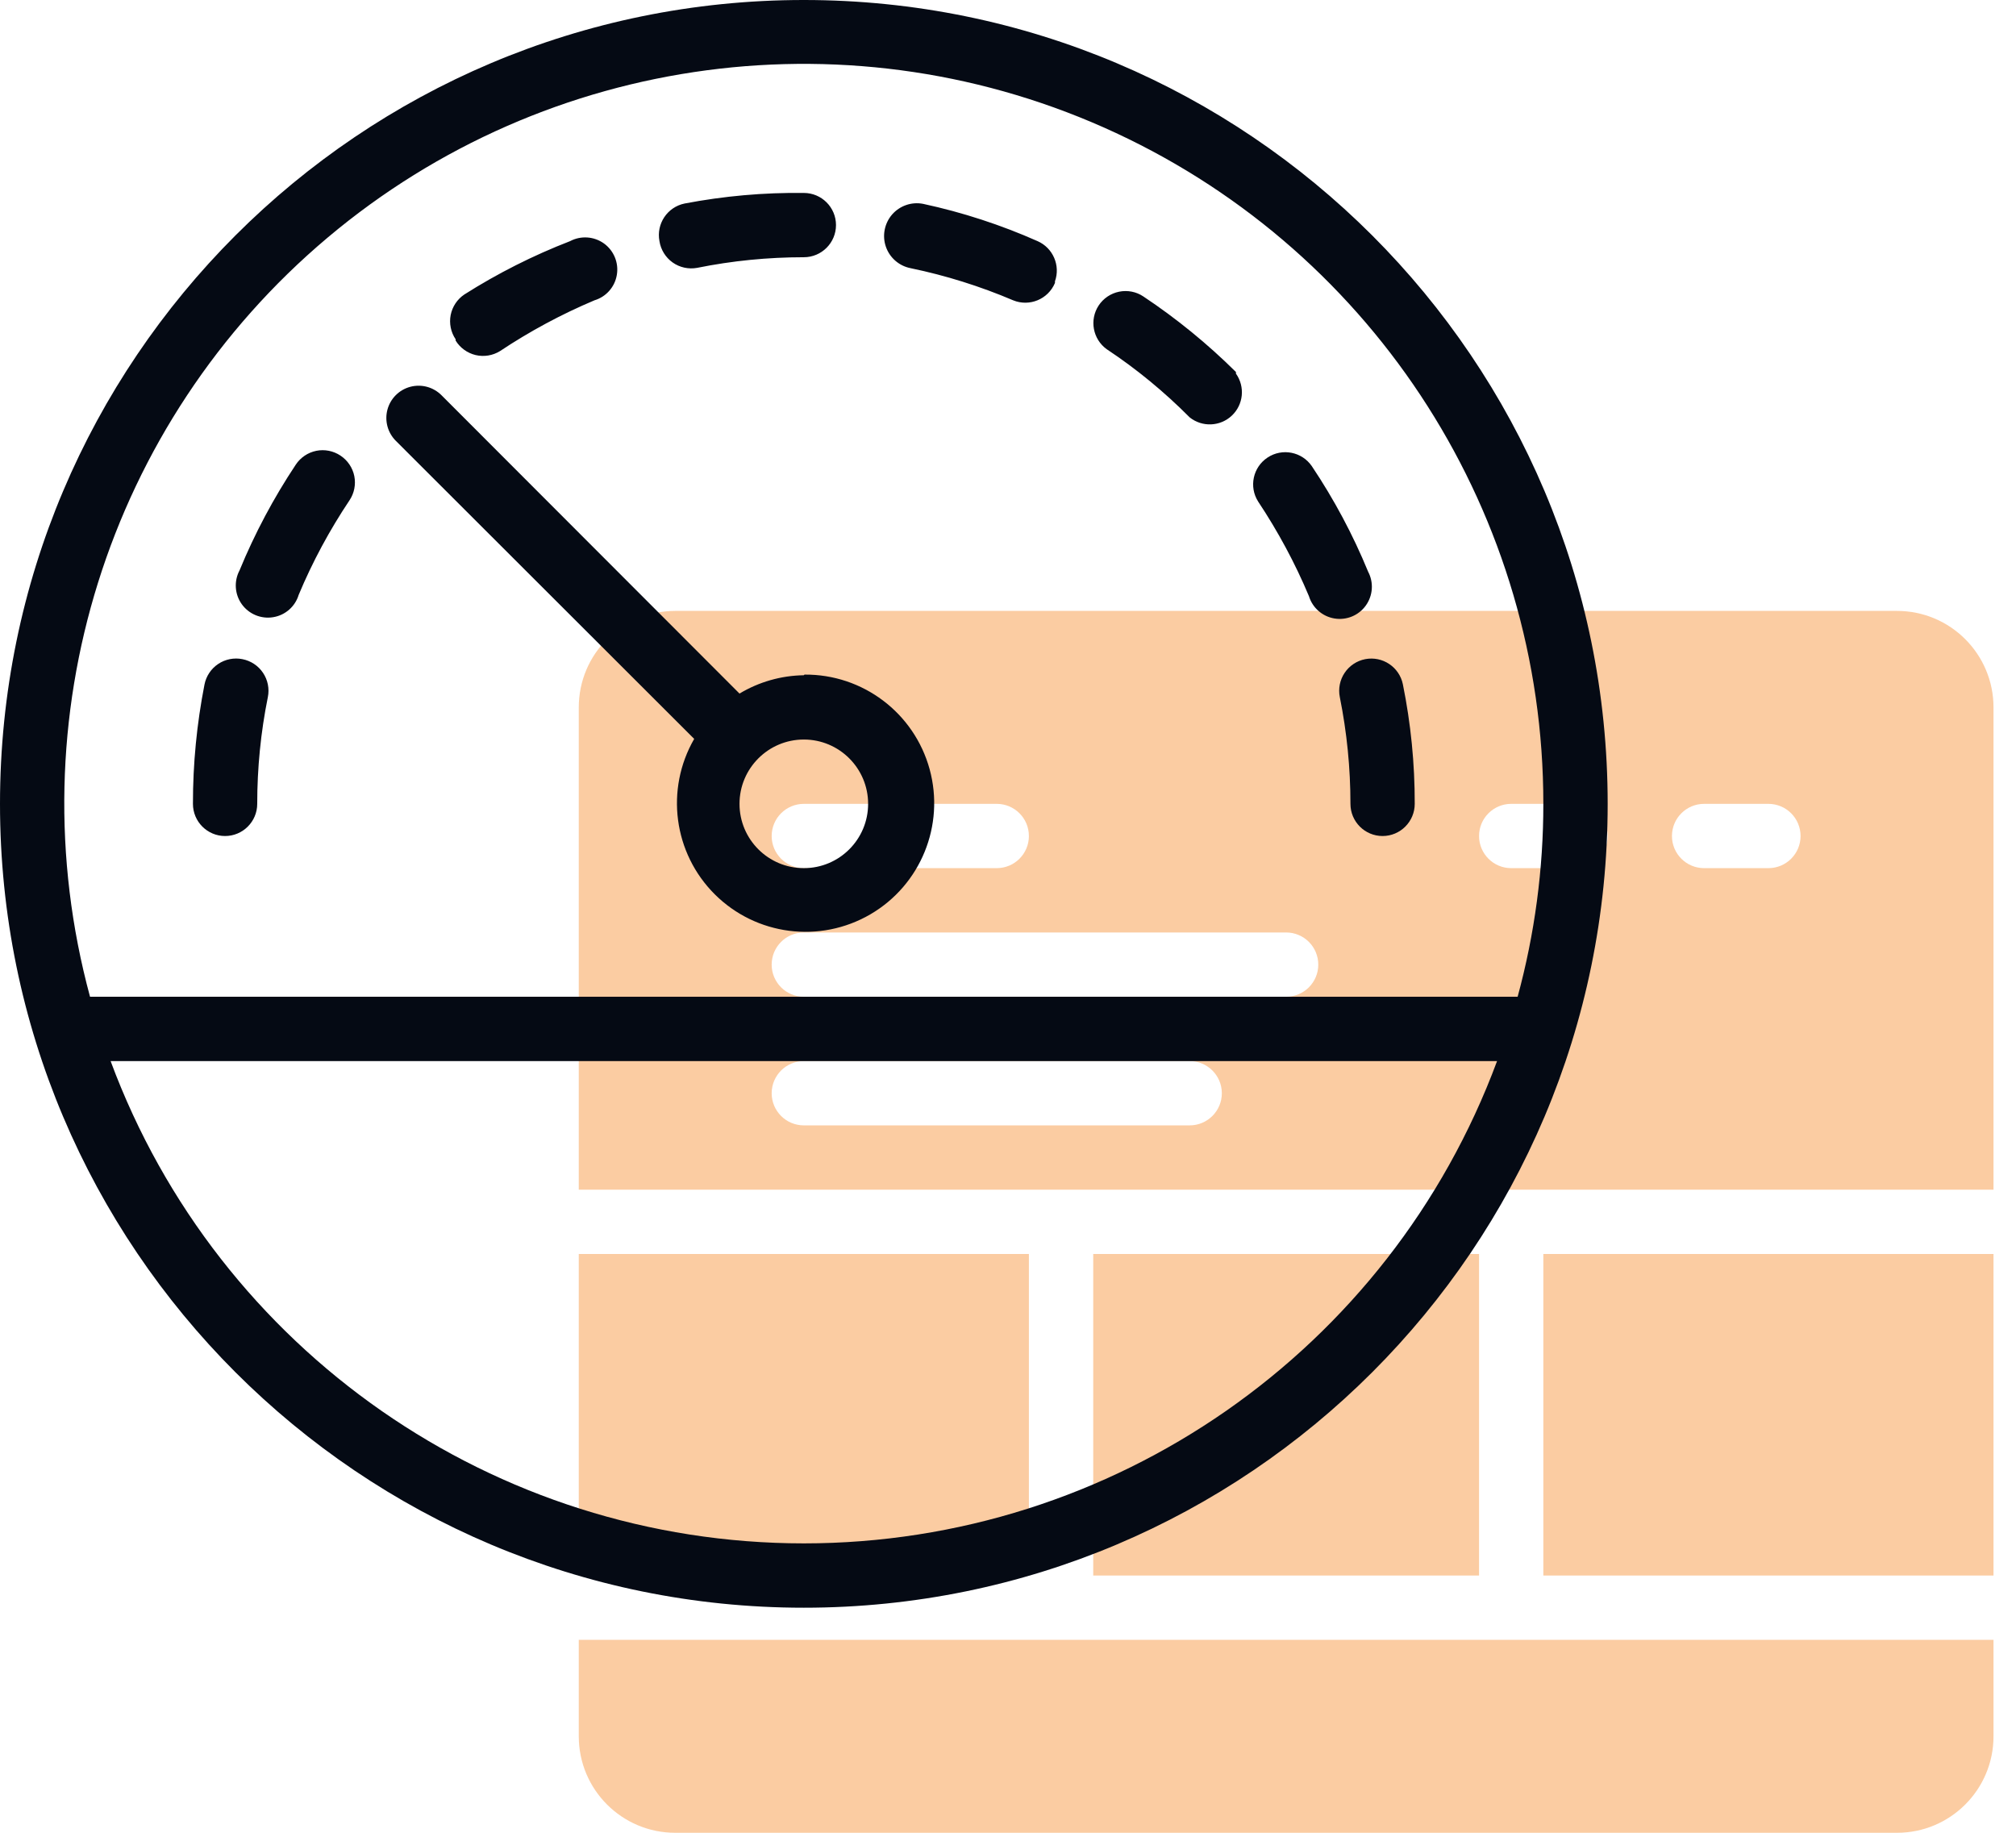
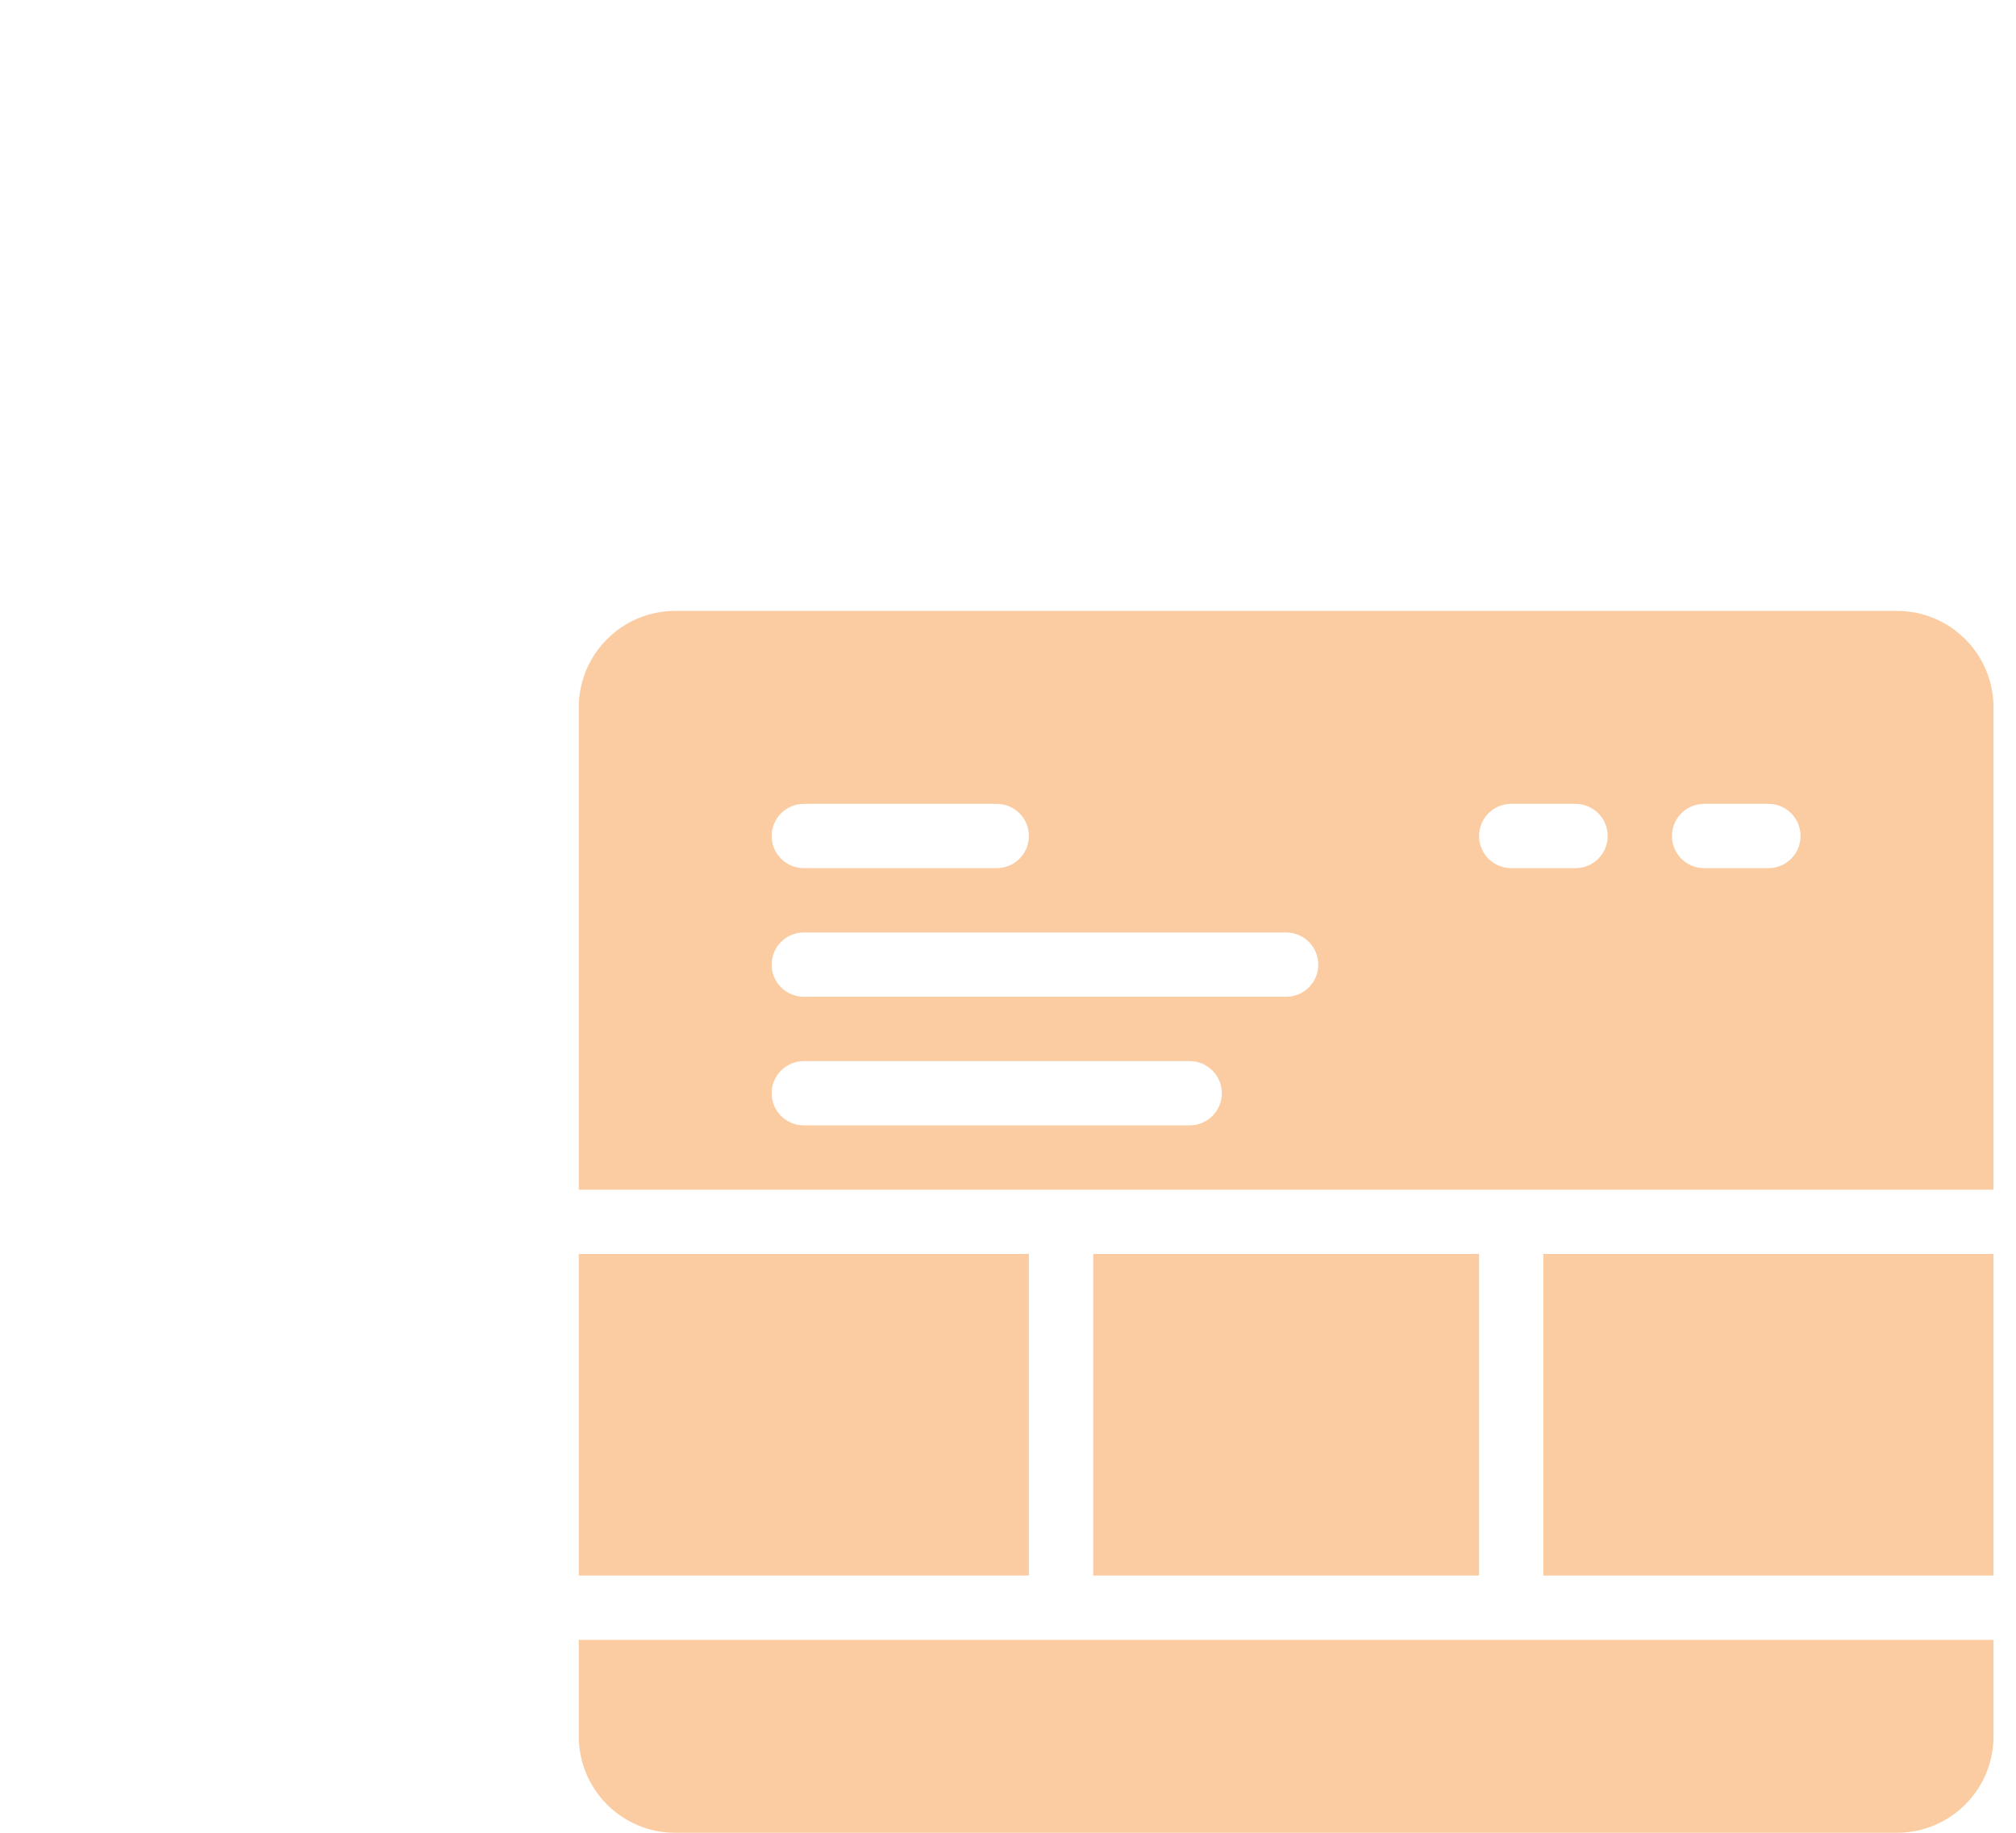
<svg xmlns="http://www.w3.org/2000/svg" width="44" height="40" viewBox="0 0 44 40">
  <g fill="none">
    <path fill="#F68017" d="M43.509,25.965 L43.509,15.439 C43.509,14.276 42.566,13.333 41.404,13.333 L14.737,13.333 C13.574,13.333 12.632,14.276 12.632,15.439 L12.632,25.965 L43.509,25.965 Z M37.193,17.544 L38.596,17.544 C38.984,17.544 39.298,17.858 39.298,18.246 C39.298,18.633 38.984,18.947 38.596,18.947 L37.193,18.947 C36.805,18.947 36.491,18.633 36.491,18.246 C36.491,17.858 36.805,17.544 37.193,17.544 Z M32.982,17.544 L34.386,17.544 C34.774,17.544 35.088,17.858 35.088,18.246 C35.088,18.633 34.774,18.947 34.386,18.947 L32.982,18.947 C32.595,18.947 32.281,18.633 32.281,18.246 C32.281,17.858 32.595,17.544 32.982,17.544 Z M17.544,17.544 L21.754,17.544 C22.142,17.544 22.456,17.858 22.456,18.246 C22.456,18.633 22.142,18.947 21.754,18.947 L17.544,18.947 C17.156,18.947 16.842,18.633 16.842,18.246 C16.842,17.858 17.156,17.544 17.544,17.544 Z M17.544,20.351 L28.07,20.351 C28.458,20.351 28.772,20.665 28.772,21.053 C28.772,21.44 28.458,21.754 28.07,21.754 L17.544,21.754 C17.156,21.754 16.842,21.44 16.842,21.053 C16.842,20.665 17.156,20.351 17.544,20.351 Z M17.544,23.158 L25.965,23.158 C26.352,23.158 26.667,23.472 26.667,23.86 C26.667,24.247 26.352,24.561 25.965,24.561 L17.544,24.561 C17.156,24.561 16.842,24.247 16.842,23.86 C16.842,23.472 17.156,23.158 17.544,23.158 Z M33.684,27.368 L43.509,27.368 L43.509,34.386 L33.684,34.386 L33.684,27.368 Z M22.456,34.386 L12.632,34.386 L12.632,27.368 L22.456,27.368 L22.456,34.386 Z M23.86,34.386 L23.86,27.368 L32.281,27.368 L32.281,34.386 L23.86,34.386 Z M43.509,35.789 L43.509,37.895 C43.509,39.057 42.566,40 41.404,40 L14.737,40 C13.574,40 12.632,39.057 12.632,37.895 L12.632,35.789 L43.509,35.789 Z" opacity=".4" />
-     <path fill="#050A14" d="M17.544,0 C7.855,0 0,7.855 0,17.544 C0,27.233 7.855,35.088 17.544,35.088 C27.233,35.088 35.088,27.233 35.088,17.544 C35.088,7.855 27.233,0 17.544,0 Z M17.544,33.684 C10.796,33.683 4.761,29.484 2.414,23.158 L32.674,23.158 C30.327,29.484 24.292,33.683 17.544,33.684 L17.544,33.684 Z M33.123,21.754 L1.965,21.754 C0.323,15.694 2.346,9.231 7.149,5.187 C11.952,1.143 18.665,0.252 24.357,2.903 C30.05,5.554 33.688,11.265 33.684,17.544 C33.685,18.966 33.496,20.382 33.123,21.754 L33.123,21.754 Z M7.432,9.944 C7.587,10.047 7.696,10.208 7.733,10.391 C7.769,10.574 7.732,10.764 7.628,10.919 C7.193,11.57 6.821,12.26 6.519,12.982 C6.442,13.238 6.226,13.427 5.963,13.47 C5.699,13.514 5.434,13.404 5.278,13.188 C5.122,12.971 5.103,12.685 5.228,12.449 C5.56,11.641 5.972,10.868 6.456,10.14 C6.559,9.985 6.72,9.876 6.903,9.839 C7.086,9.802 7.276,9.84 7.432,9.944 Z M5.846,15.214 C5.691,15.981 5.614,16.762 5.614,17.544 C5.614,17.931 5.3,18.246 4.912,18.246 C4.525,18.246 4.211,17.931 4.211,17.544 C4.21,16.67 4.295,15.798 4.463,14.94 C4.499,14.757 4.606,14.595 4.762,14.491 C4.917,14.387 5.108,14.349 5.291,14.386 C5.475,14.422 5.637,14.529 5.741,14.685 C5.845,14.84 5.883,15.031 5.846,15.214 L5.846,15.214 Z M29.796,14.386 C30.174,14.313 30.54,14.557 30.618,14.933 C30.792,15.793 30.879,16.667 30.877,17.544 C30.877,17.931 30.563,18.246 30.175,18.246 C29.788,18.246 29.474,17.931 29.474,17.544 C29.474,16.762 29.396,15.981 29.242,15.214 C29.205,15.031 29.243,14.84 29.347,14.685 C29.451,14.529 29.613,14.422 29.796,14.386 L29.796,14.386 Z M28.632,10.175 C29.117,10.899 29.529,11.671 29.86,12.477 C29.985,12.713 29.965,12.999 29.809,13.216 C29.654,13.432 29.388,13.542 29.125,13.498 C28.862,13.455 28.646,13.266 28.568,13.011 C28.265,12.289 27.893,11.599 27.46,10.947 C27.254,10.624 27.346,10.196 27.666,9.985 C27.986,9.774 28.416,9.859 28.632,10.175 L28.632,10.175 Z M26.975,8.154 C27.178,8.44 27.14,8.831 26.885,9.071 C26.631,9.311 26.238,9.327 25.965,9.109 C25.413,8.553 24.807,8.054 24.154,7.621 C23.85,7.401 23.773,6.98 23.979,6.667 C24.082,6.511 24.243,6.403 24.426,6.366 C24.609,6.329 24.799,6.366 24.954,6.47 C25.68,6.953 26.357,7.506 26.975,8.119 L26.975,8.154 Z M23.025,6.175 C22.876,6.531 22.469,6.7 22.112,6.554 C21.391,6.247 20.641,6.012 19.874,5.853 C19.623,5.804 19.417,5.625 19.334,5.383 C19.251,5.142 19.304,4.874 19.471,4.681 C19.639,4.489 19.897,4.4 20.147,4.449 C21.006,4.634 21.843,4.907 22.646,5.263 C22.982,5.411 23.148,5.794 23.025,6.14 L23.025,6.175 Z M14.393,5.263 C14.32,4.886 14.564,4.52 14.94,4.442 C15.798,4.278 16.67,4.2 17.544,4.211 C17.931,4.211 18.246,4.525 18.246,4.912 C18.246,5.3 17.931,5.614 17.544,5.614 C16.762,5.614 15.981,5.691 15.214,5.846 C15.028,5.88 14.835,5.838 14.68,5.728 C14.526,5.618 14.422,5.451 14.393,5.263 L14.393,5.263 Z M9.944,7.404 C9.839,7.249 9.801,7.059 9.836,6.876 C9.872,6.693 9.979,6.532 10.133,6.428 C10.863,5.965 11.636,5.575 12.442,5.263 C12.678,5.138 12.964,5.158 13.181,5.313 C13.397,5.469 13.507,5.734 13.463,5.998 C13.42,6.261 13.231,6.477 12.975,6.554 C12.254,6.858 11.564,7.229 10.912,7.663 C10.753,7.761 10.562,7.792 10.38,7.749 C10.198,7.705 10.041,7.591 9.944,7.432 L9.944,7.404 Z M17.544,14.737 C17.049,14.744 16.565,14.882 16.14,15.137 L9.635,8.625 C9.457,8.447 9.198,8.377 8.954,8.442 C8.711,8.507 8.521,8.697 8.456,8.94 C8.391,9.184 8.461,9.443 8.639,9.621 L15.151,16.126 C14.515,17.229 14.699,18.621 15.601,19.519 C16.503,20.417 17.896,20.596 18.996,19.955 C20.095,19.314 20.626,18.013 20.289,16.786 C19.951,15.559 18.831,14.712 17.558,14.723 L17.544,14.737 Z M17.544,18.947 C16.769,18.947 16.14,18.319 16.14,17.544 C16.14,16.769 16.769,16.14 17.544,16.14 C18.319,16.14 18.947,16.769 18.947,17.544 C18.947,18.319 18.319,18.947 17.544,18.947 Z" />
  </g>
</svg>